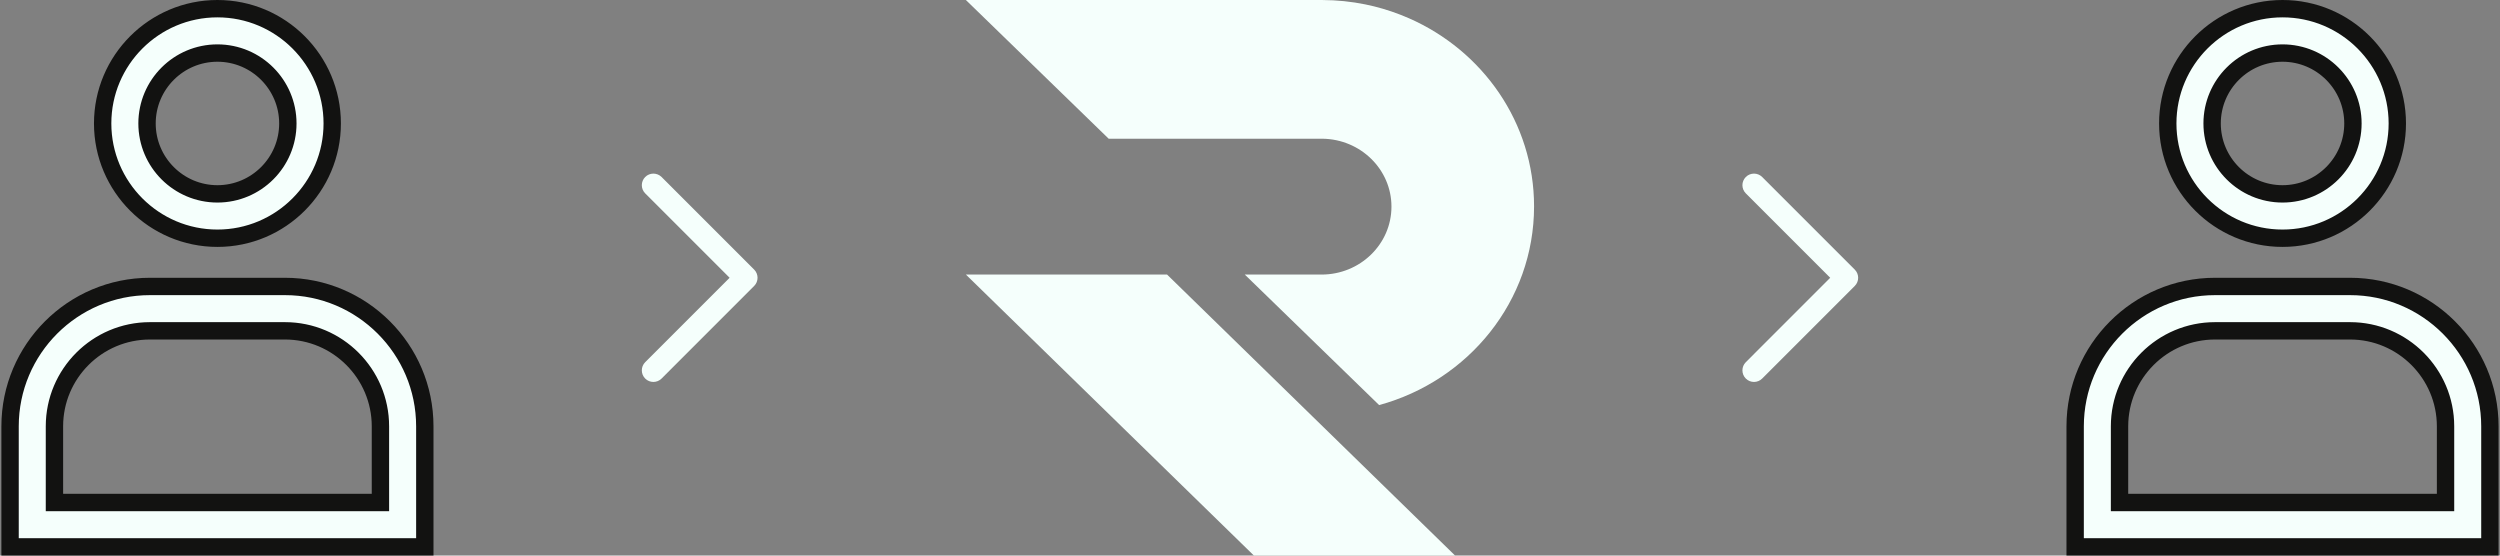
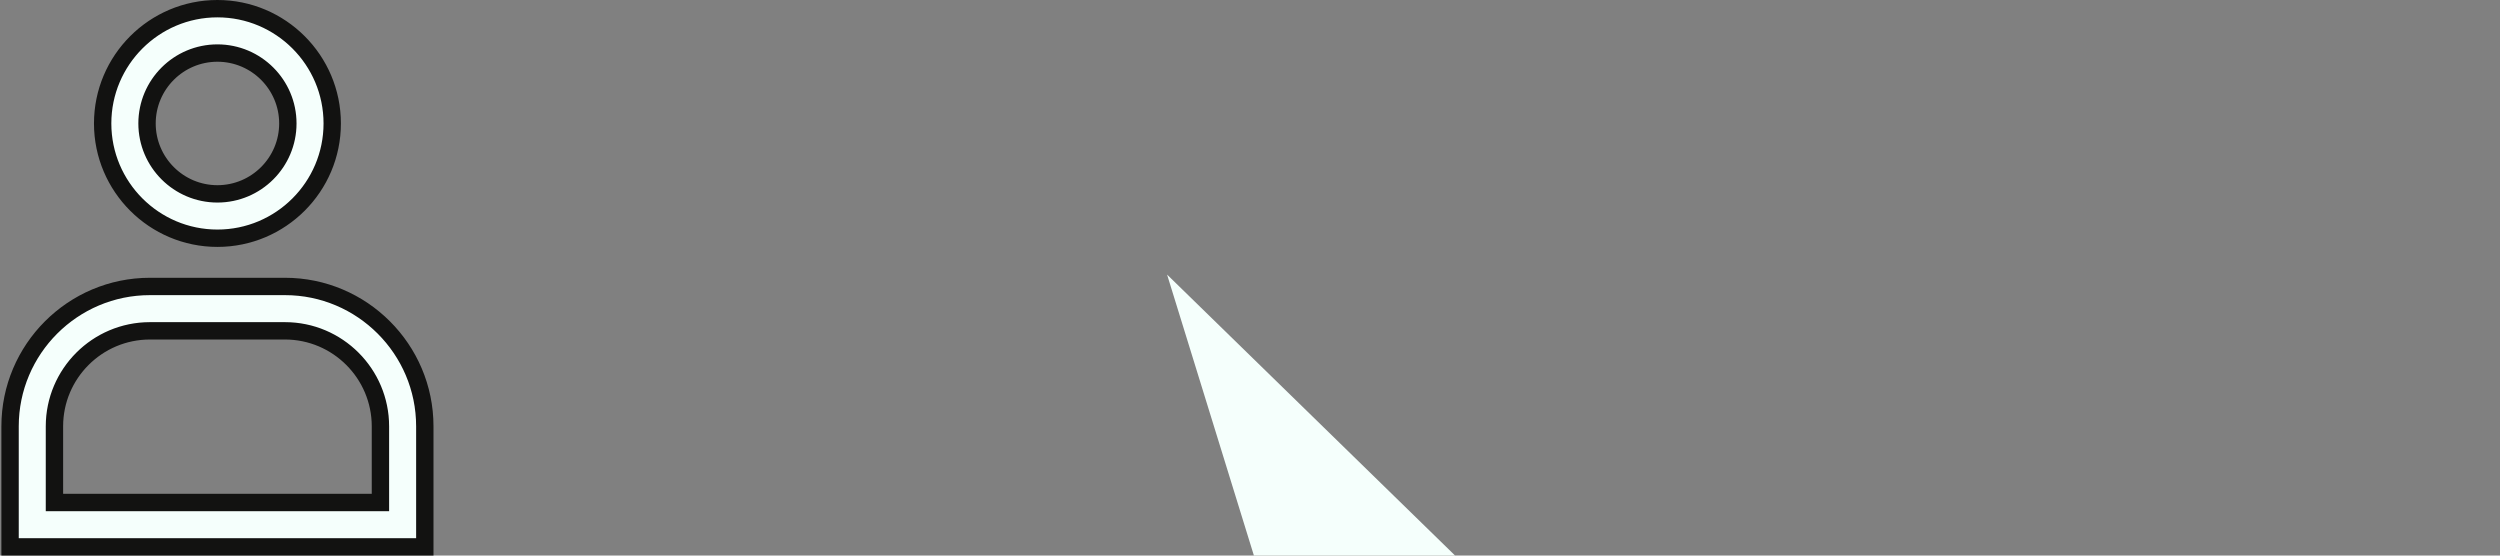
<svg xmlns="http://www.w3.org/2000/svg" width="144" height="32" viewBox="0 0 144 32" fill="none">
  <rect x="0" y="0" width="144" height="32" fill="#808080" stroke="none" />
  <path d="M21.413 28.944H21.913V28.444V24.556C21.913 21.523 19.446 19.056 16.414 19.056H8.636C5.603 19.056 3.136 21.523 3.136 24.555V28.444V28.944H3.636H21.413ZM19.136 7.111C19.136 10.757 16.17 13.722 12.524 13.722C8.879 13.722 5.913 10.757 5.913 7.111C5.913 3.465 8.879 0.5 12.524 0.5C16.17 0.5 19.136 3.465 19.136 7.111ZM16.58 7.111C16.58 4.874 14.761 3.056 12.524 3.056C10.288 3.056 8.469 4.874 8.469 7.111C8.469 9.348 10.288 11.167 12.524 11.167C14.761 11.167 16.58 9.348 16.58 7.111ZM8.636 16.5H16.414C20.855 16.5 24.469 20.114 24.469 24.555V31.5H0.58V24.556C0.58 20.114 4.194 16.5 8.636 16.5Z" fill="#F5FFFC" stroke="#121211" />
-   <path d="M37.164 11.138L42.026 16L37.164 20.862C36.904 21.122 36.904 21.544 37.164 21.805C37.424 22.065 37.846 22.065 38.107 21.805L43.44 16.471C43.7 16.211 43.7 15.789 43.44 15.529L38.107 10.195C37.846 9.935 37.424 9.935 37.164 10.195C36.904 10.456 36.904 10.878 37.164 11.138Z" fill="#F5FFFC" />
-   <path d="M67.223 15.815H55.635L72.225 32H83.813L67.223 15.815Z" fill="#F5FFFC" />
-   <path d="M81.153 1.051C81.145 1.048 81.137 1.044 81.129 1.041C80.979 0.975 80.827 0.912 80.674 0.853C80.664 0.849 80.654 0.845 80.643 0.841C80.005 0.594 79.341 0.396 78.654 0.256C77.85 0.092 77.017 0.004 76.163 0.001C76.15 0.001 76.136 0 76.123 0L76.121 0L76.119 0C76.11 0 76.102 0.001 76.093 0.001H55.635L63.86 7.99H76.17C78.371 8.017 80.148 9.757 80.148 11.902C80.148 14.062 78.345 15.814 76.121 15.815H71.7L79.438 23.332C84.586 21.928 88.362 17.338 88.362 11.889C88.362 7.065 85.403 2.915 81.153 1.051Z" fill="#F5FFFC" />
-   <path d="M100.559 11.138L105.42 16L100.559 20.862C100.298 21.122 100.298 21.544 100.559 21.805C100.819 22.065 101.241 22.065 101.501 21.805L106.835 16.471C107.095 16.211 107.095 15.789 106.835 15.529L101.501 10.195C101.241 9.935 100.819 9.935 100.559 10.195C100.298 10.456 100.298 10.878 100.559 11.138Z" fill="#F5FFFC" />
-   <path d="M140.363 28.944H140.863V28.444V24.556C140.863 21.523 138.395 19.056 135.363 19.056H127.586C124.552 19.056 122.085 21.523 122.085 24.555V28.444V28.944H122.585H140.363ZM138.085 7.111C138.085 10.757 135.119 13.722 131.474 13.722C127.828 13.722 124.863 10.757 124.863 7.111C124.863 3.465 127.828 0.5 131.474 0.5C135.119 0.5 138.085 3.465 138.085 7.111ZM135.529 7.111C135.529 4.874 133.711 3.056 131.474 3.056C129.237 3.056 127.418 4.874 127.418 7.111C127.418 9.348 129.237 11.167 131.474 11.167C133.711 11.167 135.529 9.348 135.529 7.111ZM127.586 16.5H135.363C139.804 16.5 143.418 20.114 143.418 24.555V31.5H119.529V24.556C119.529 20.114 123.144 16.5 127.586 16.5Z" fill="#F5FFFC" stroke="#121211" />
+   <path d="M67.223 15.815L72.225 32H83.813L67.223 15.815Z" fill="#F5FFFC" />
</svg>